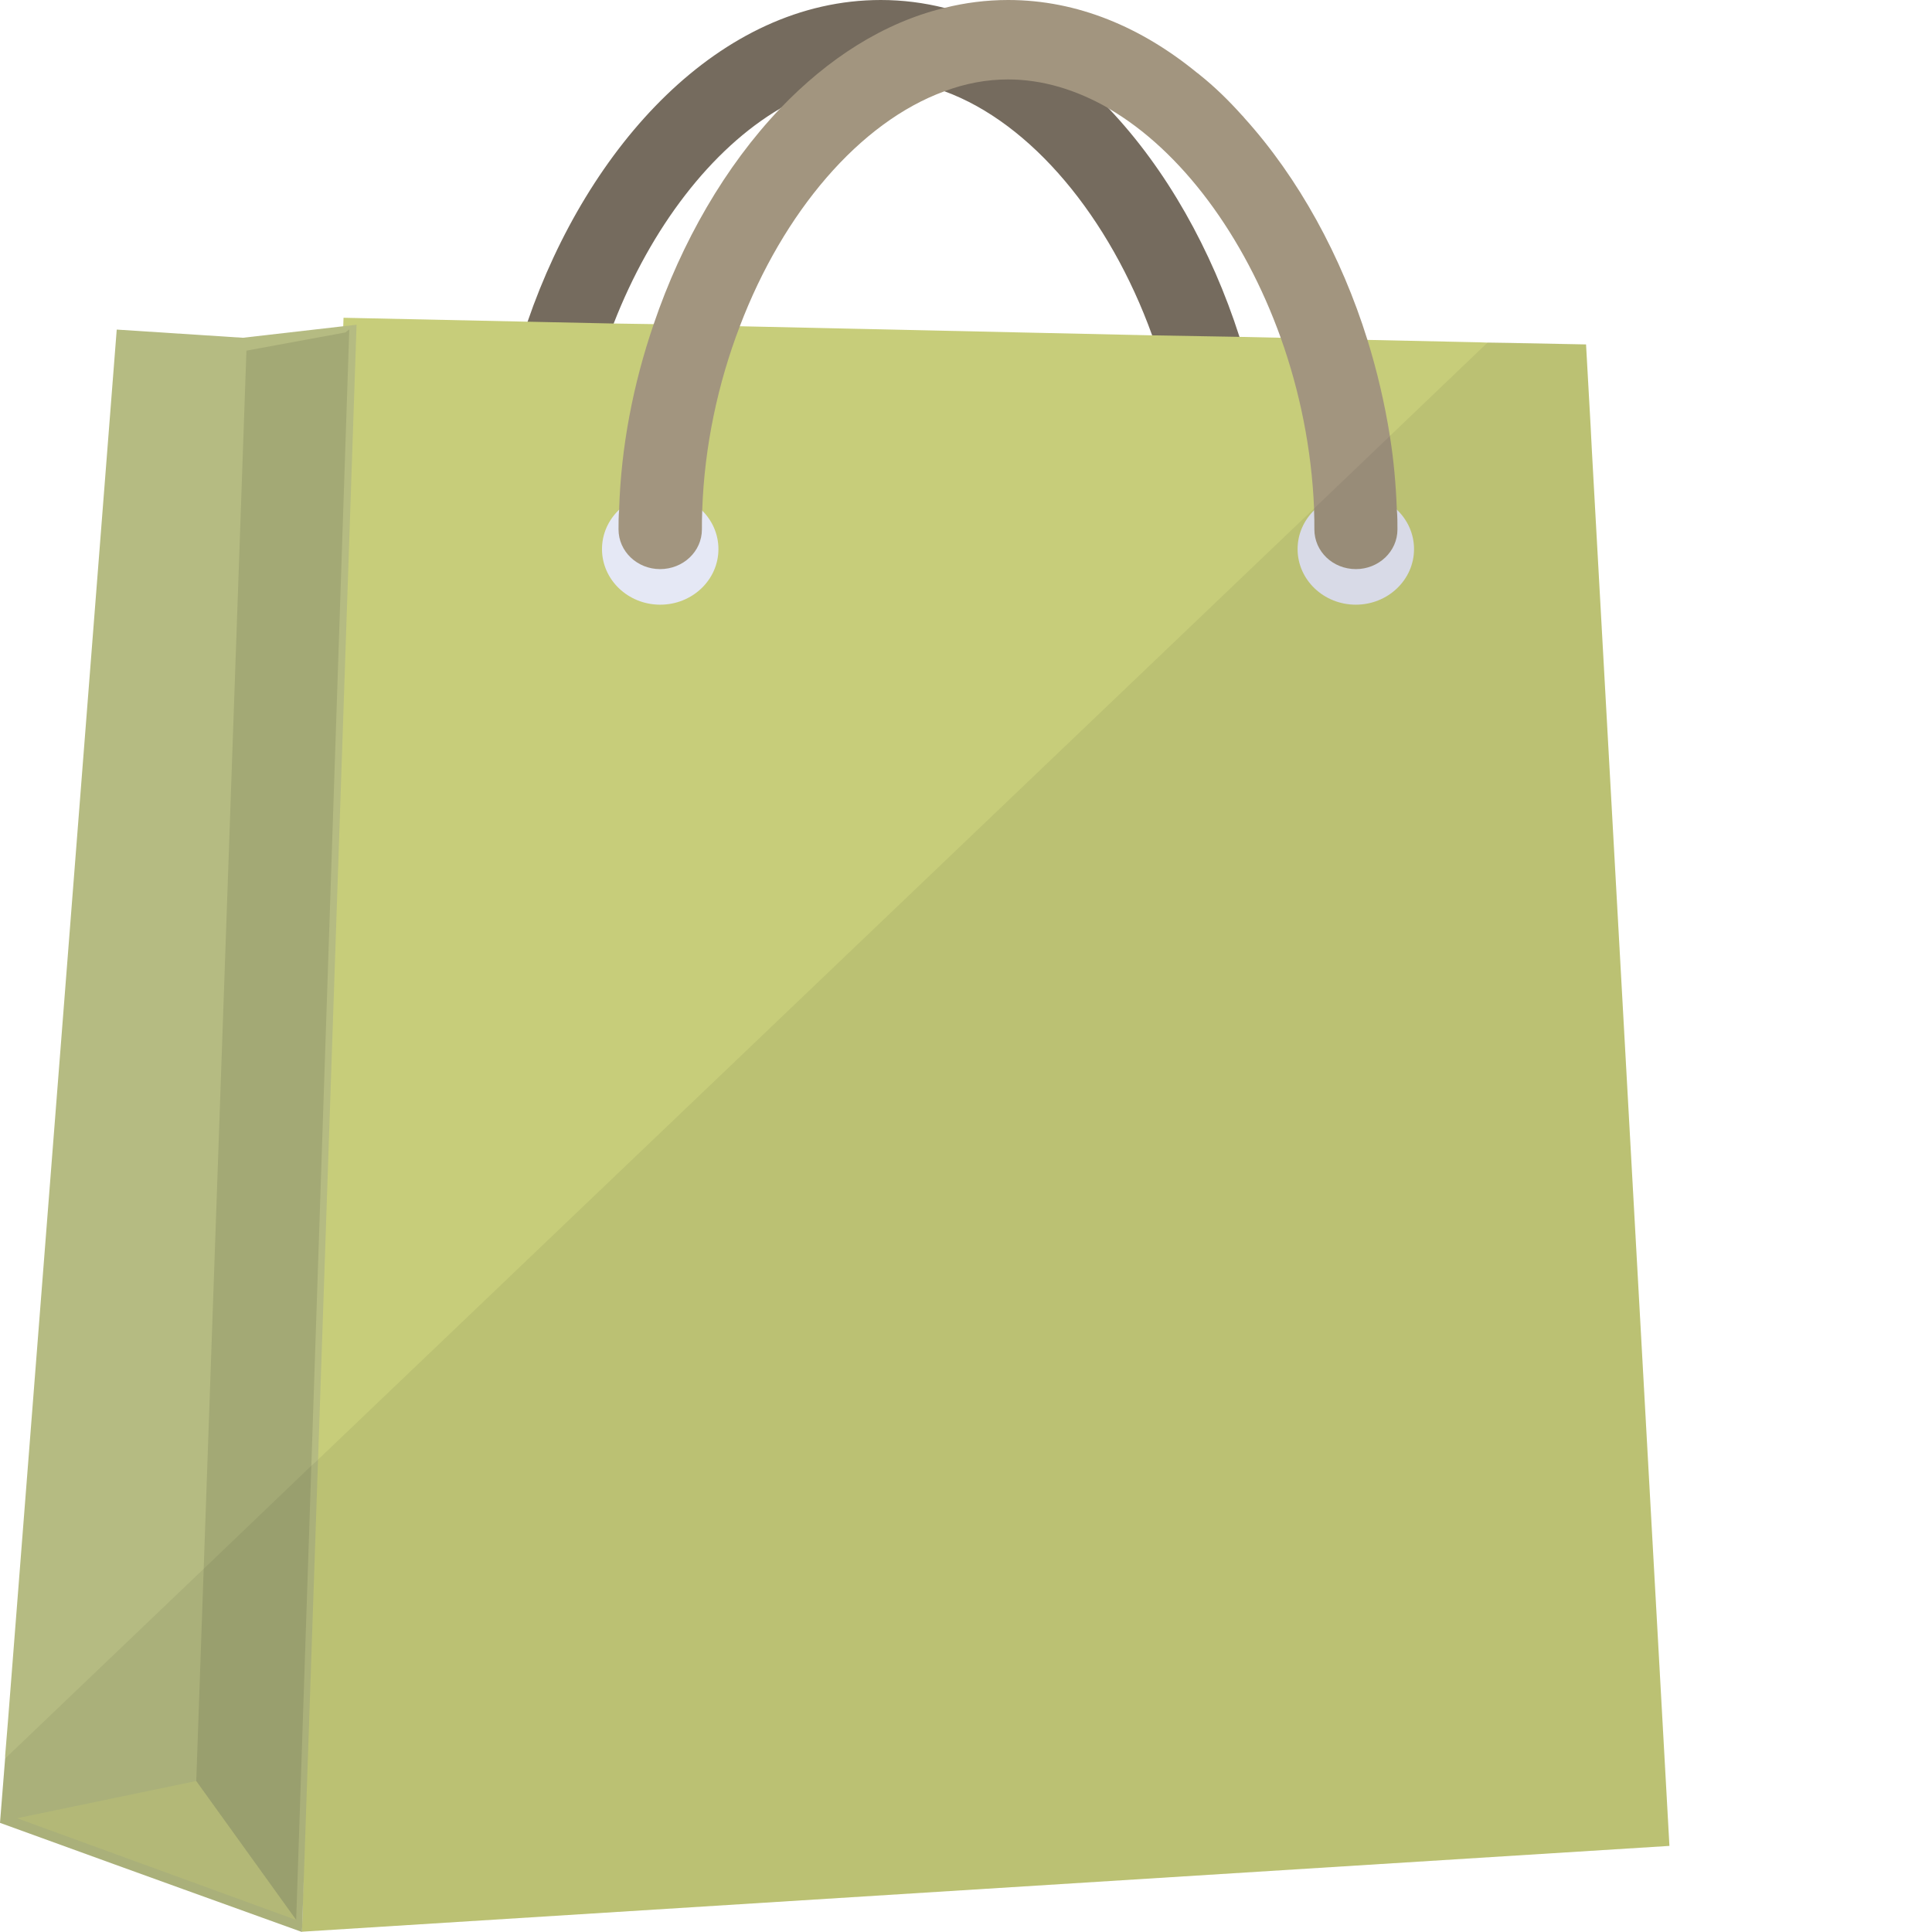
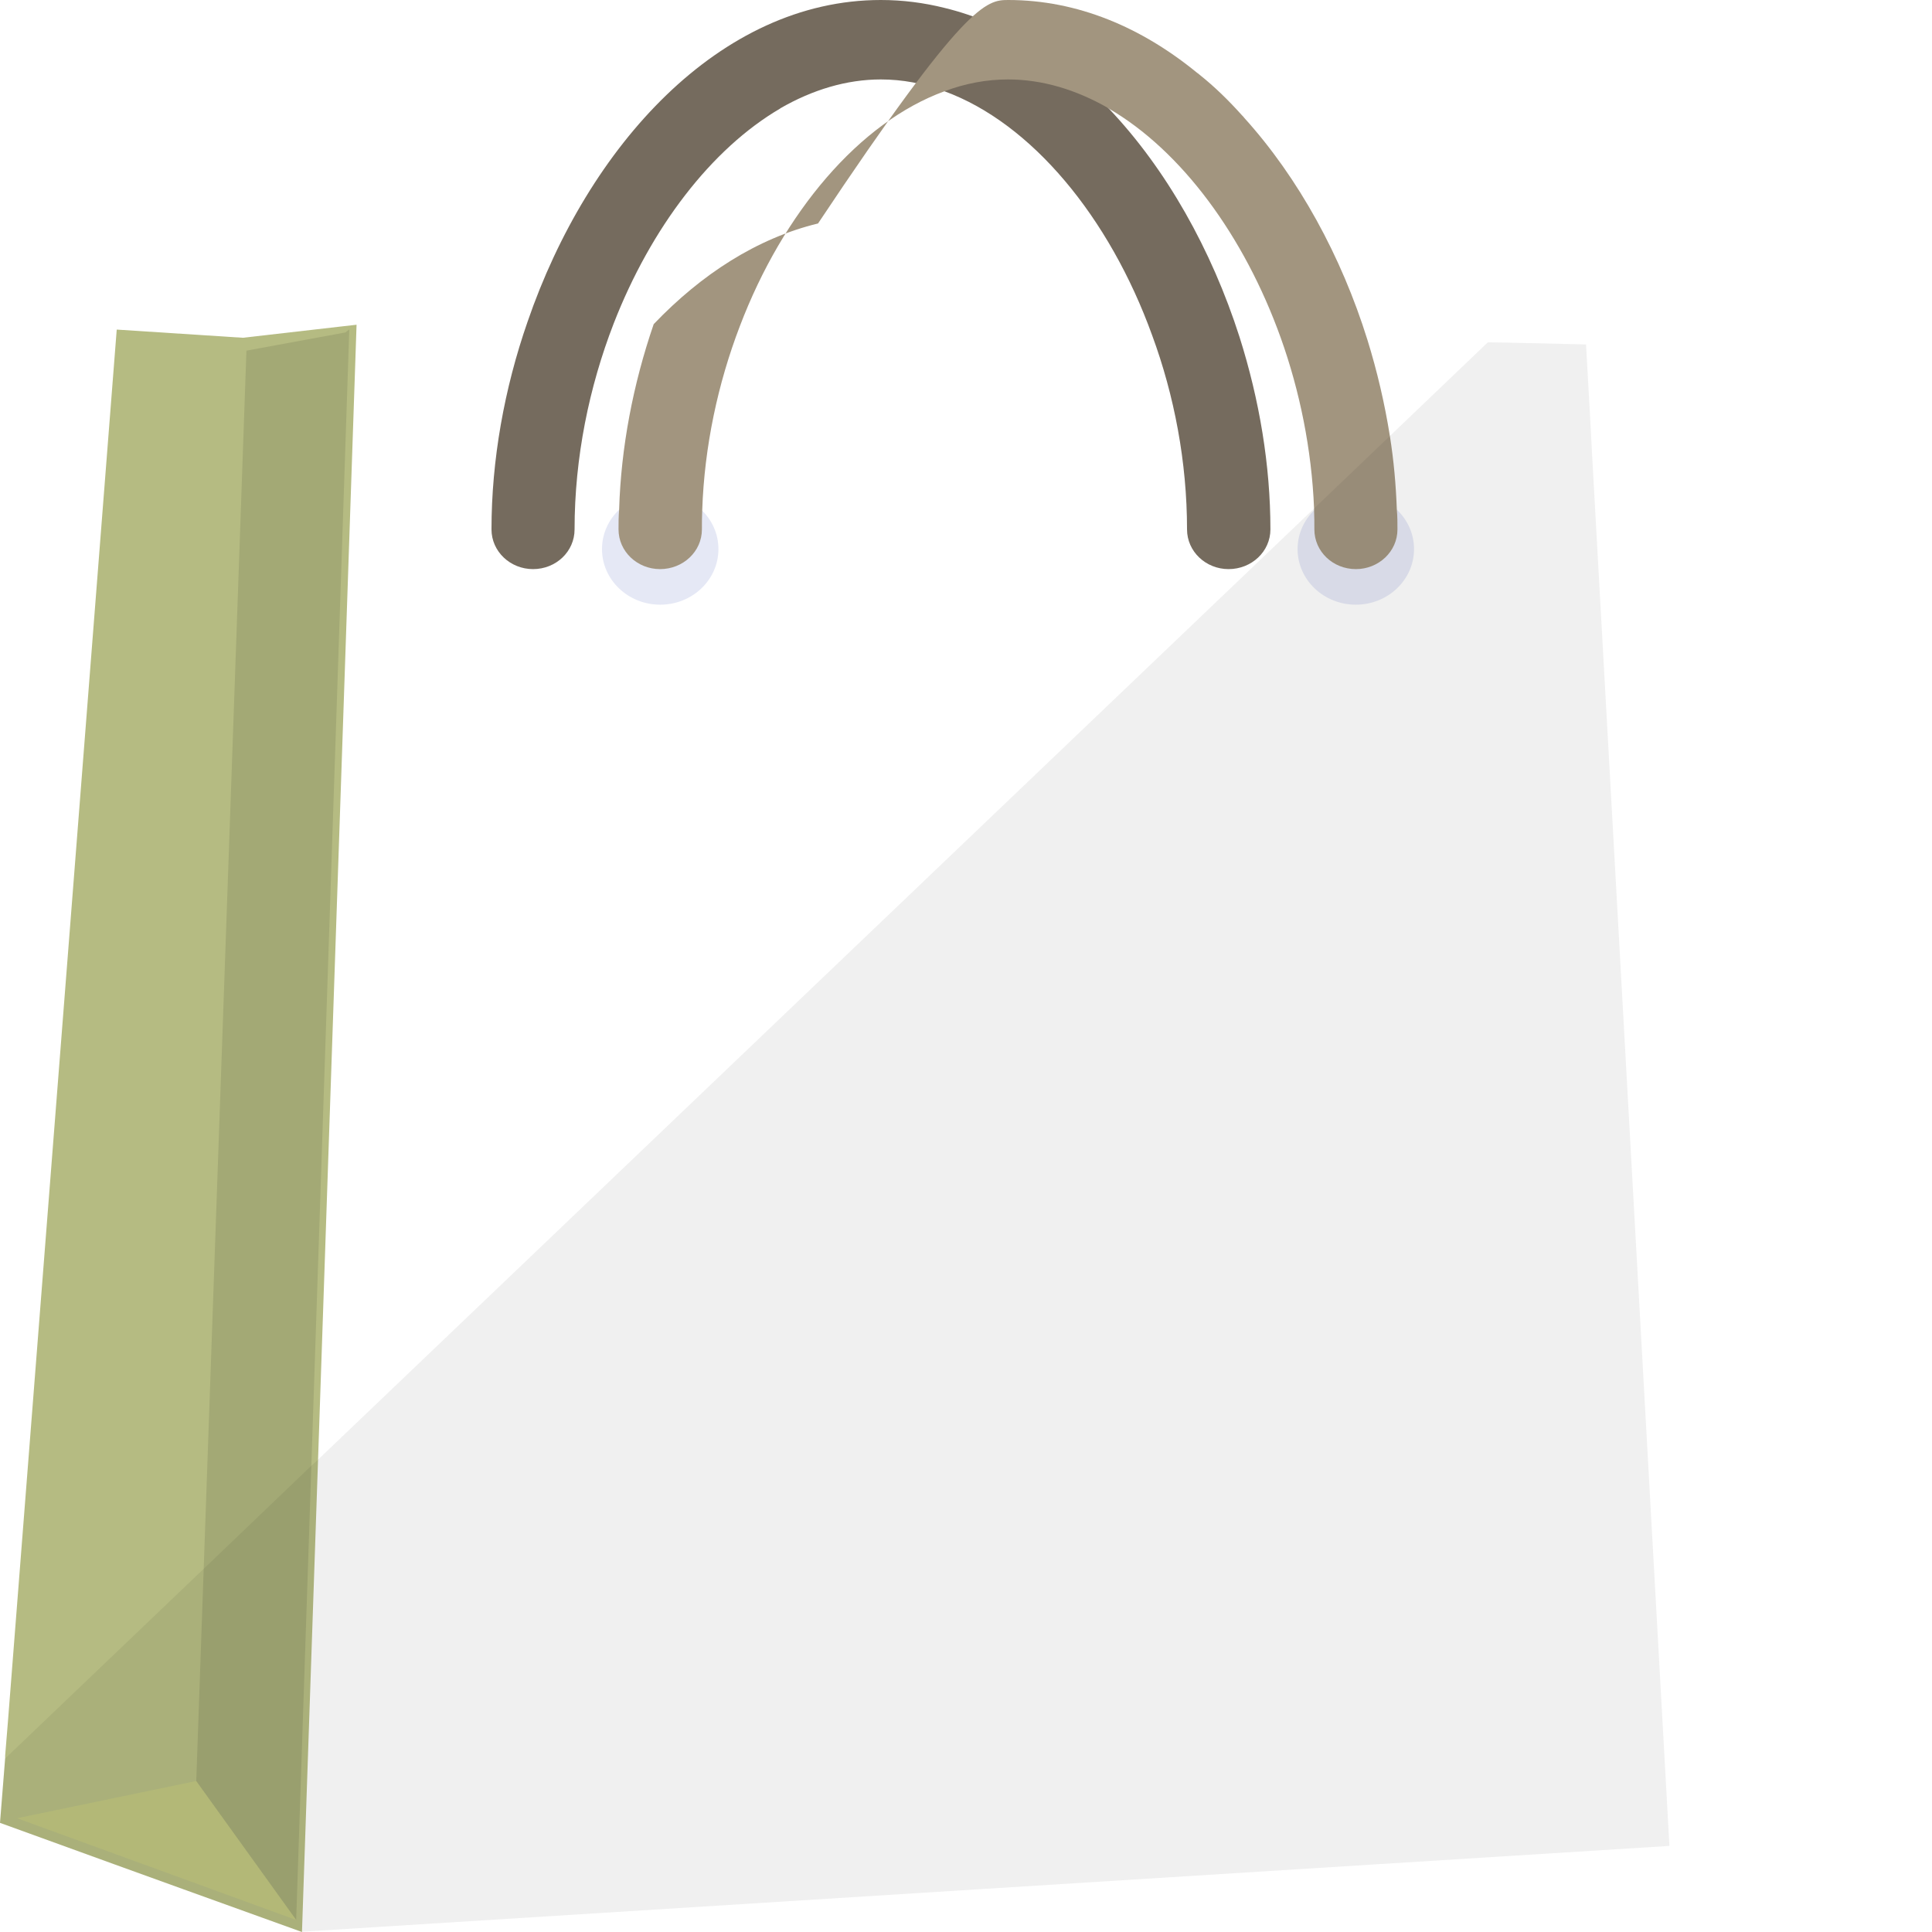
<svg xmlns="http://www.w3.org/2000/svg" height="800px" width="800px" version="1.1" id="_x36_" viewBox="0 0 512 512" xml:space="preserve">
  <g>
-     <path style="fill:none;" d="M250.294,7.715c-22.499,8.598-42.747,33.586-54.237,65.244l109.277,2.491   C294.005,42.667,273.355,16.553,250.294,7.715z" />
    <path style="fill:none;" d="M293.845,12.535c15.267,16.794,27.239,39.212,34.631,63.398l10.928,0.241   C329.681,47.811,313.049,24.266,293.845,12.535z" />
-     <path style="fill:none;" d="M162.631,72.157l10.606,0.241c7.392-22.82,18.963-43.871,33.506-59.863   C188.504,23.705,172.514,45.561,162.631,72.157z" />
    <g>
      <g>
        <g>
          <path style="fill:#756B5E;" d="M336.672,140.295c0,5.865-4.982,10.525-11.089,10.525c-6.026,0-11.008-4.659-11.008-10.525      c0-17.838-3.375-35.517-9.241-51.426c-11.329-31.336-31.98-56.246-55.04-64.681c-5.544-2.091-11.169-3.135-16.874-3.135      c-9.08,0-18.079,2.733-26.596,7.633c0,0,0,0-0.08,0.08c-18.239,10.687-34.229,31.579-44.113,56.97      c-6.508,16.794-10.365,35.515-10.365,54.559c0,5.865-4.901,10.525-11.008,10.525c-6.026,0-11.008-4.659-11.008-10.525      c0-18.32,3.375-37.284,9.562-55.041C155.801,38.73,190.754,0,233.42,0c5.786,0,11.41,0.724,16.874,2.091      c16.231,3.935,30.935,13.498,43.47,26.595c0,0.08,0.081,0.08,0.081,0.08c15.267,16.07,27.239,37.445,34.631,60.505      C333.779,105.985,336.672,123.34,336.672,140.295z" />
        </g>
        <g>
-           <polygon style="fill:#C7CD7A;" points="442.414,489.18 80.03,511.92 83.244,387.777 85.574,298.104 85.735,292.56       90.958,88.147 90.958,86.46 91.038,84.21 139.811,85.254 162.631,85.736 173.237,85.897 196.057,86.46 305.335,88.869       328.476,89.271 339.404,89.512 362.384,90.075 392.114,90.717 394.203,90.799 399.507,90.878 420.317,91.28 421.523,112.813       421.844,119.081     " />
-         </g>
+           </g>
        <g>
          <polygon style="fill:#B5BB82;" points="94.493,86.058 84.288,386.812 80.03,511.92 80.03,512 48.372,500.591 30.132,494.001       0,483.073 1.366,465.959 1.366,465.235 2.089,456.398 30.935,87.343 64.361,89.512 90.958,86.46     " />
        </g>
        <g style="opacity:0.5;">
          <polygon style="fill:#C7CD7A;" points="4.546,481.853 78.493,508.804 52.007,471.992     " />
        </g>
        <g style="opacity:0.1;">
          <polygon style="fill:#040000;" points="92.562,87.289 91.554,88.095 65.307,92.927 52.007,471.992 78.493,508.804     " />
        </g>
        <g>
          <ellipse style="fill:#E5E8F5;" cx="174.963" cy="145.515" rx="15.428" ry="14.732" />
        </g>
        <g>
          <ellipse style="fill:#E5E8F5;" cx="359.304" cy="145.515" rx="15.428" ry="14.732" />
        </g>
        <g>
-           <path style="fill:#A2957F;" d="M370.339,140.295c0,5.865-4.982,10.525-11.008,10.525c-6.107,0-11.008-4.659-11.008-10.525      c0-1.689,0-3.294-0.08-4.983v-0.563c-0.643-15.668-3.777-31.095-8.839-45.237c-9.722-27.079-26.355-49.576-45.559-60.746      c0,0-0.081,0-0.081-0.08c-8.517-4.9-17.517-7.633-26.596-7.633c-5.705,0-11.329,1.044-16.874,3.135      c-22.499,8.196-42.747,32.058-54.237,62.272c-5.786,15.105-9.402,31.819-9.964,48.852v0.081c-0.08,1.687-0.08,3.213-0.08,4.902      c0,5.865-4.982,10.525-11.089,10.525c-6.026,0-11.008-4.659-11.008-10.525c0-1.689,0-3.455,0.16-5.224      c0.482-16.47,3.696-33.265,9.16-49.174c7.392-21.775,18.963-41.863,33.506-57.131c0.08-0.08,0.08-0.08,0.08-0.08      c12.535-13.096,27.239-22.66,43.47-26.595C255.758,0.724,261.383,0,267.168,0c18.481,0,35.435,7.313,50.059,19.285      c0.241,0.161,0.482,0.322,0.723,0.563c3.937,3.133,7.633,6.748,11.169,10.687c0.241,0.239,0.482,0.481,0.642,0.722      c14.383,15.909,25.712,36.641,32.623,58.818c2.571,8.276,4.58,16.873,5.946,25.471c1.045,6.509,1.607,13.016,1.848,19.525      C370.339,136.84,370.339,138.606,370.339,140.295z" />
+           <path style="fill:#A2957F;" d="M370.339,140.295c0,5.865-4.982,10.525-11.008,10.525c-6.107,0-11.008-4.659-11.008-10.525      c0-1.689,0-3.294-0.08-4.983v-0.563c-0.643-15.668-3.777-31.095-8.839-45.237c-9.722-27.079-26.355-49.576-45.559-60.746      c0,0-0.081,0-0.081-0.08c-8.517-4.9-17.517-7.633-26.596-7.633c-5.705,0-11.329,1.044-16.874,3.135      c-22.499,8.196-42.747,32.058-54.237,62.272c-5.786,15.105-9.402,31.819-9.964,48.852v0.081c-0.08,1.687-0.08,3.213-0.08,4.902      c0,5.865-4.982,10.525-11.089,10.525c-6.026,0-11.008-4.659-11.008-10.525c0-1.689,0-3.455,0.16-5.224      c0.482-16.47,3.696-33.265,9.16-49.174c0.08-0.08,0.08-0.08,0.08-0.08      c12.535-13.096,27.239-22.66,43.47-26.595C255.758,0.724,261.383,0,267.168,0c18.481,0,35.435,7.313,50.059,19.285      c0.241,0.161,0.482,0.322,0.723,0.563c3.937,3.133,7.633,6.748,11.169,10.687c0.241,0.239,0.482,0.481,0.642,0.722      c14.383,15.909,25.712,36.641,32.623,58.818c2.571,8.276,4.58,16.873,5.946,25.471c1.045,6.509,1.607,13.016,1.848,19.525      C370.339,136.84,370.339,138.606,370.339,140.295z" />
        </g>
      </g>
      <polygon style="opacity:0.06;fill:#040000;" points="442.414,489.18 80.03,511.92 80.03,512 48.372,500.591 30.132,494.001     0,483.073 1.366,465.959 1.768,465.637 53.996,415.739 82.521,388.419 83.244,387.777 84.288,386.812 348.243,134.749     368.33,115.546 394.203,90.799 394.284,90.717 399.507,90.799 420.317,91.28 421.523,112.813 421.844,119.081   " />
    </g>
  </g>
</svg>